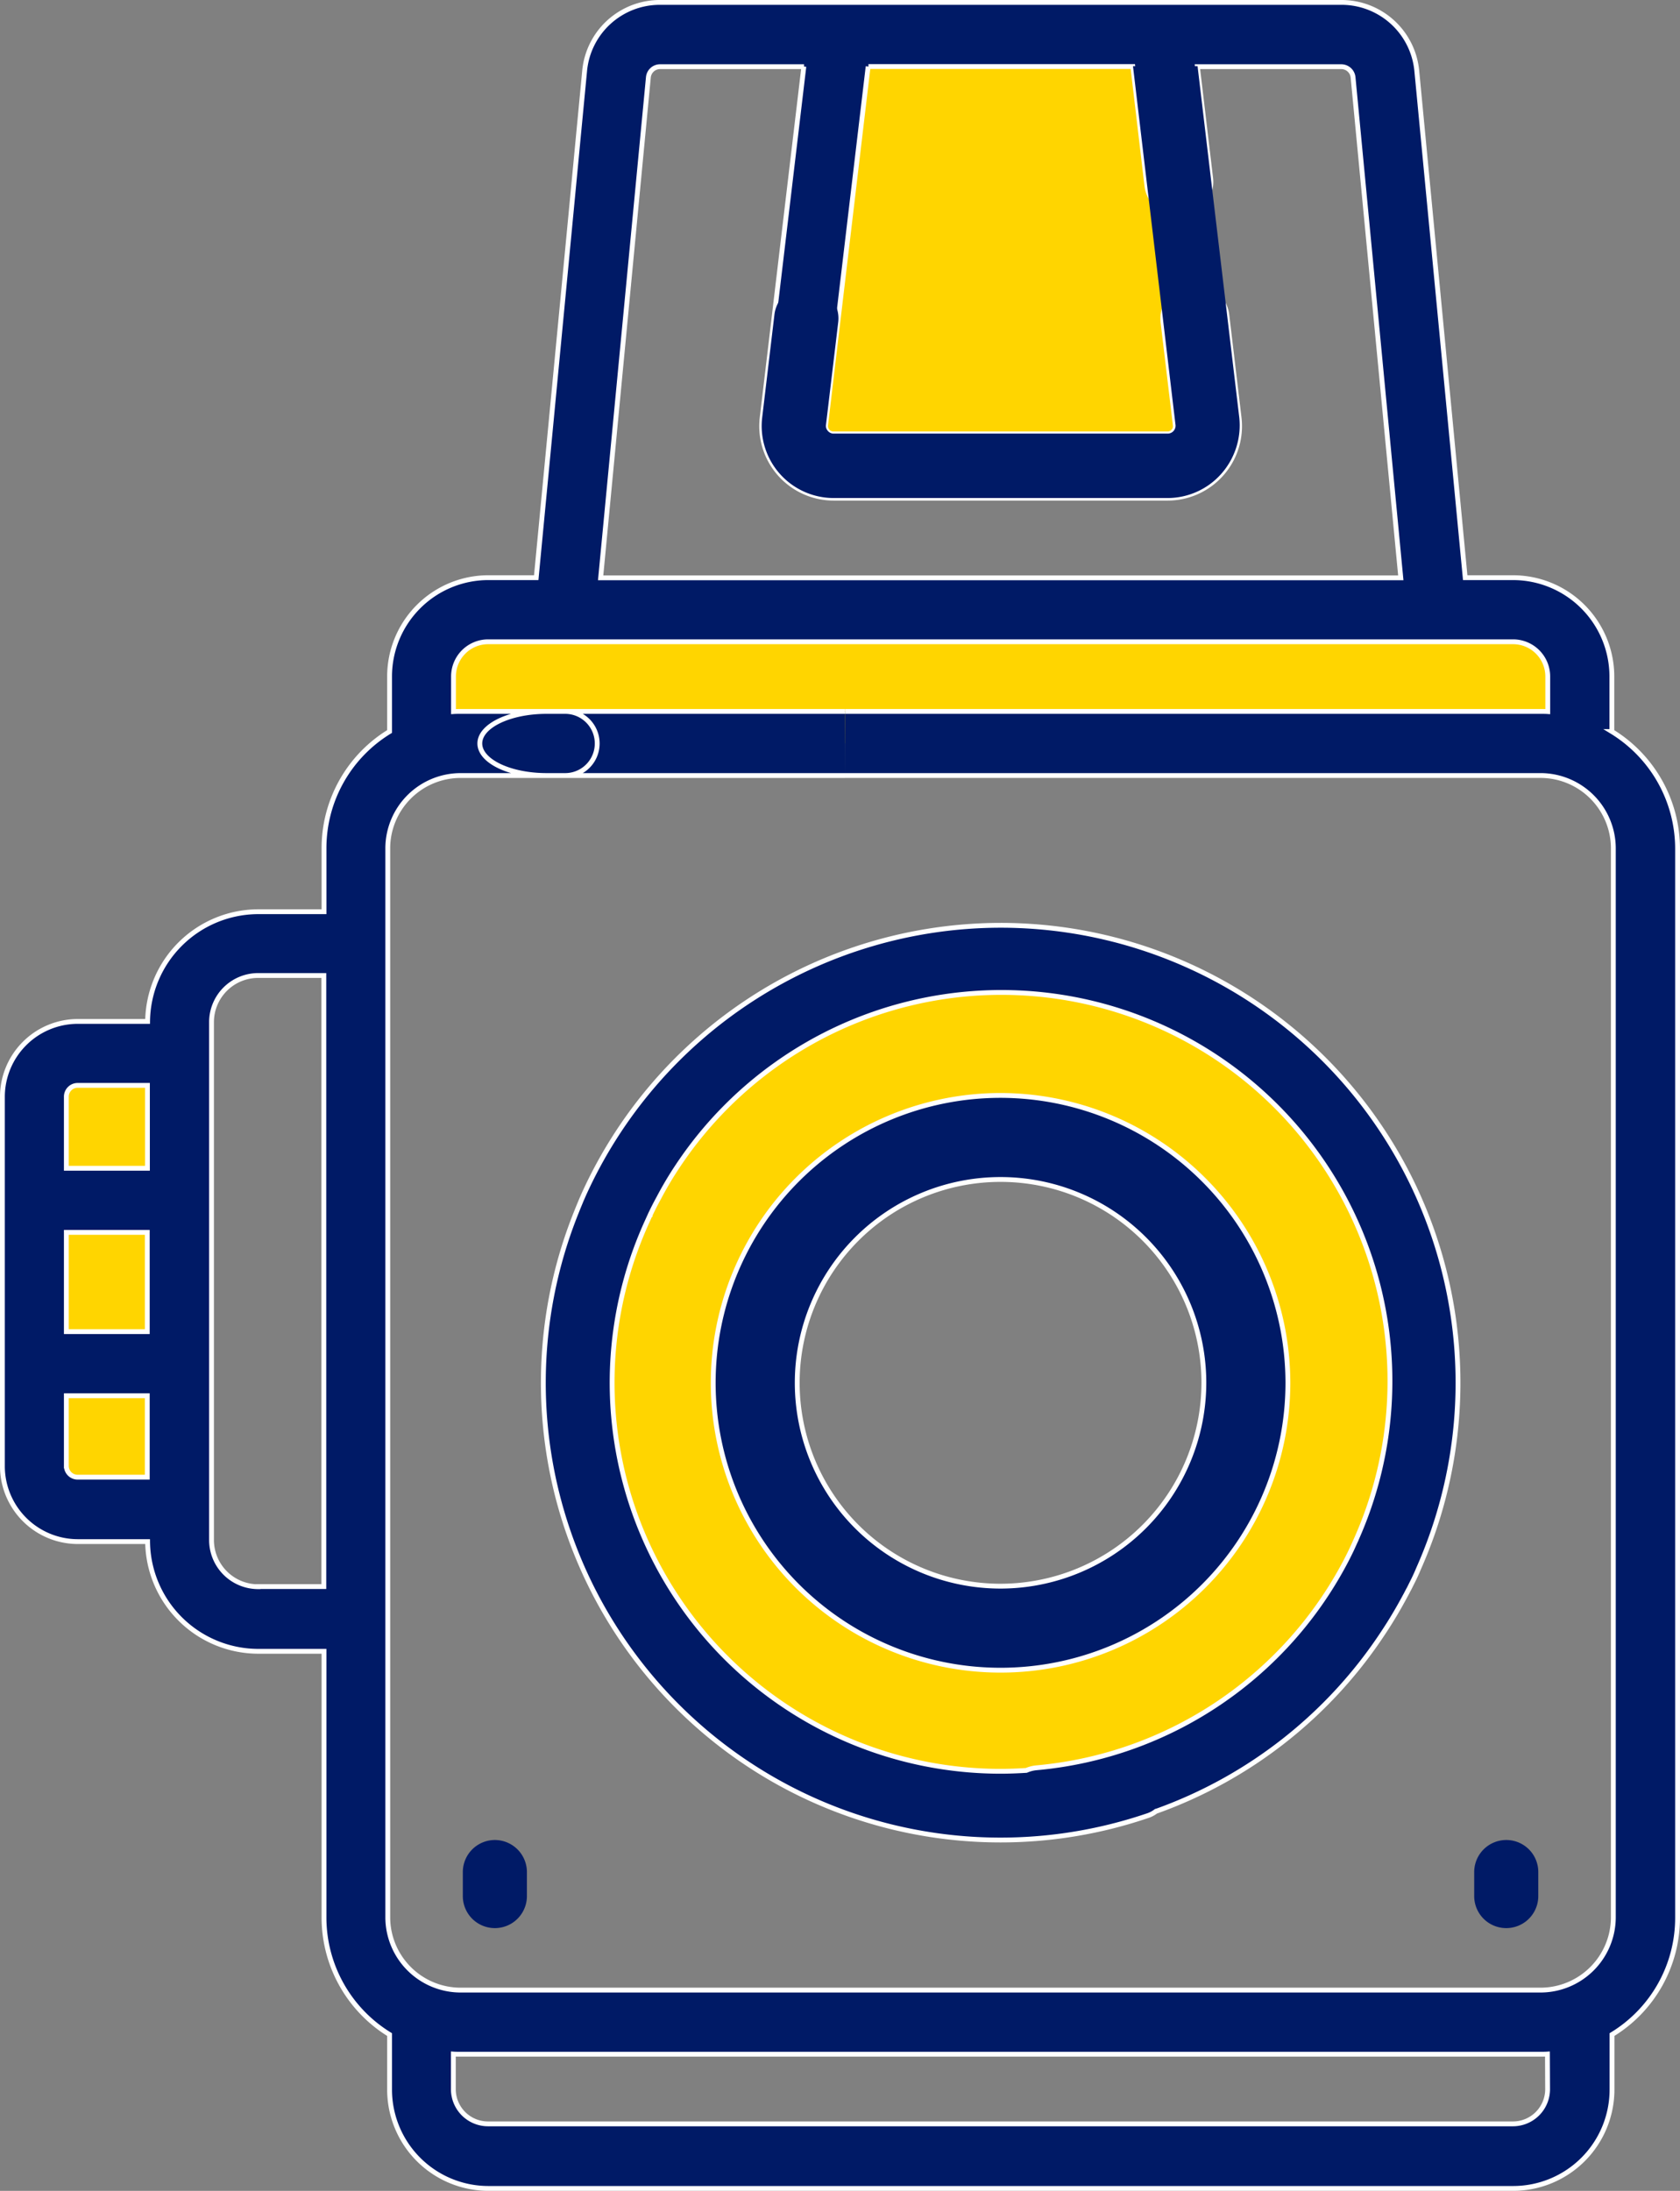
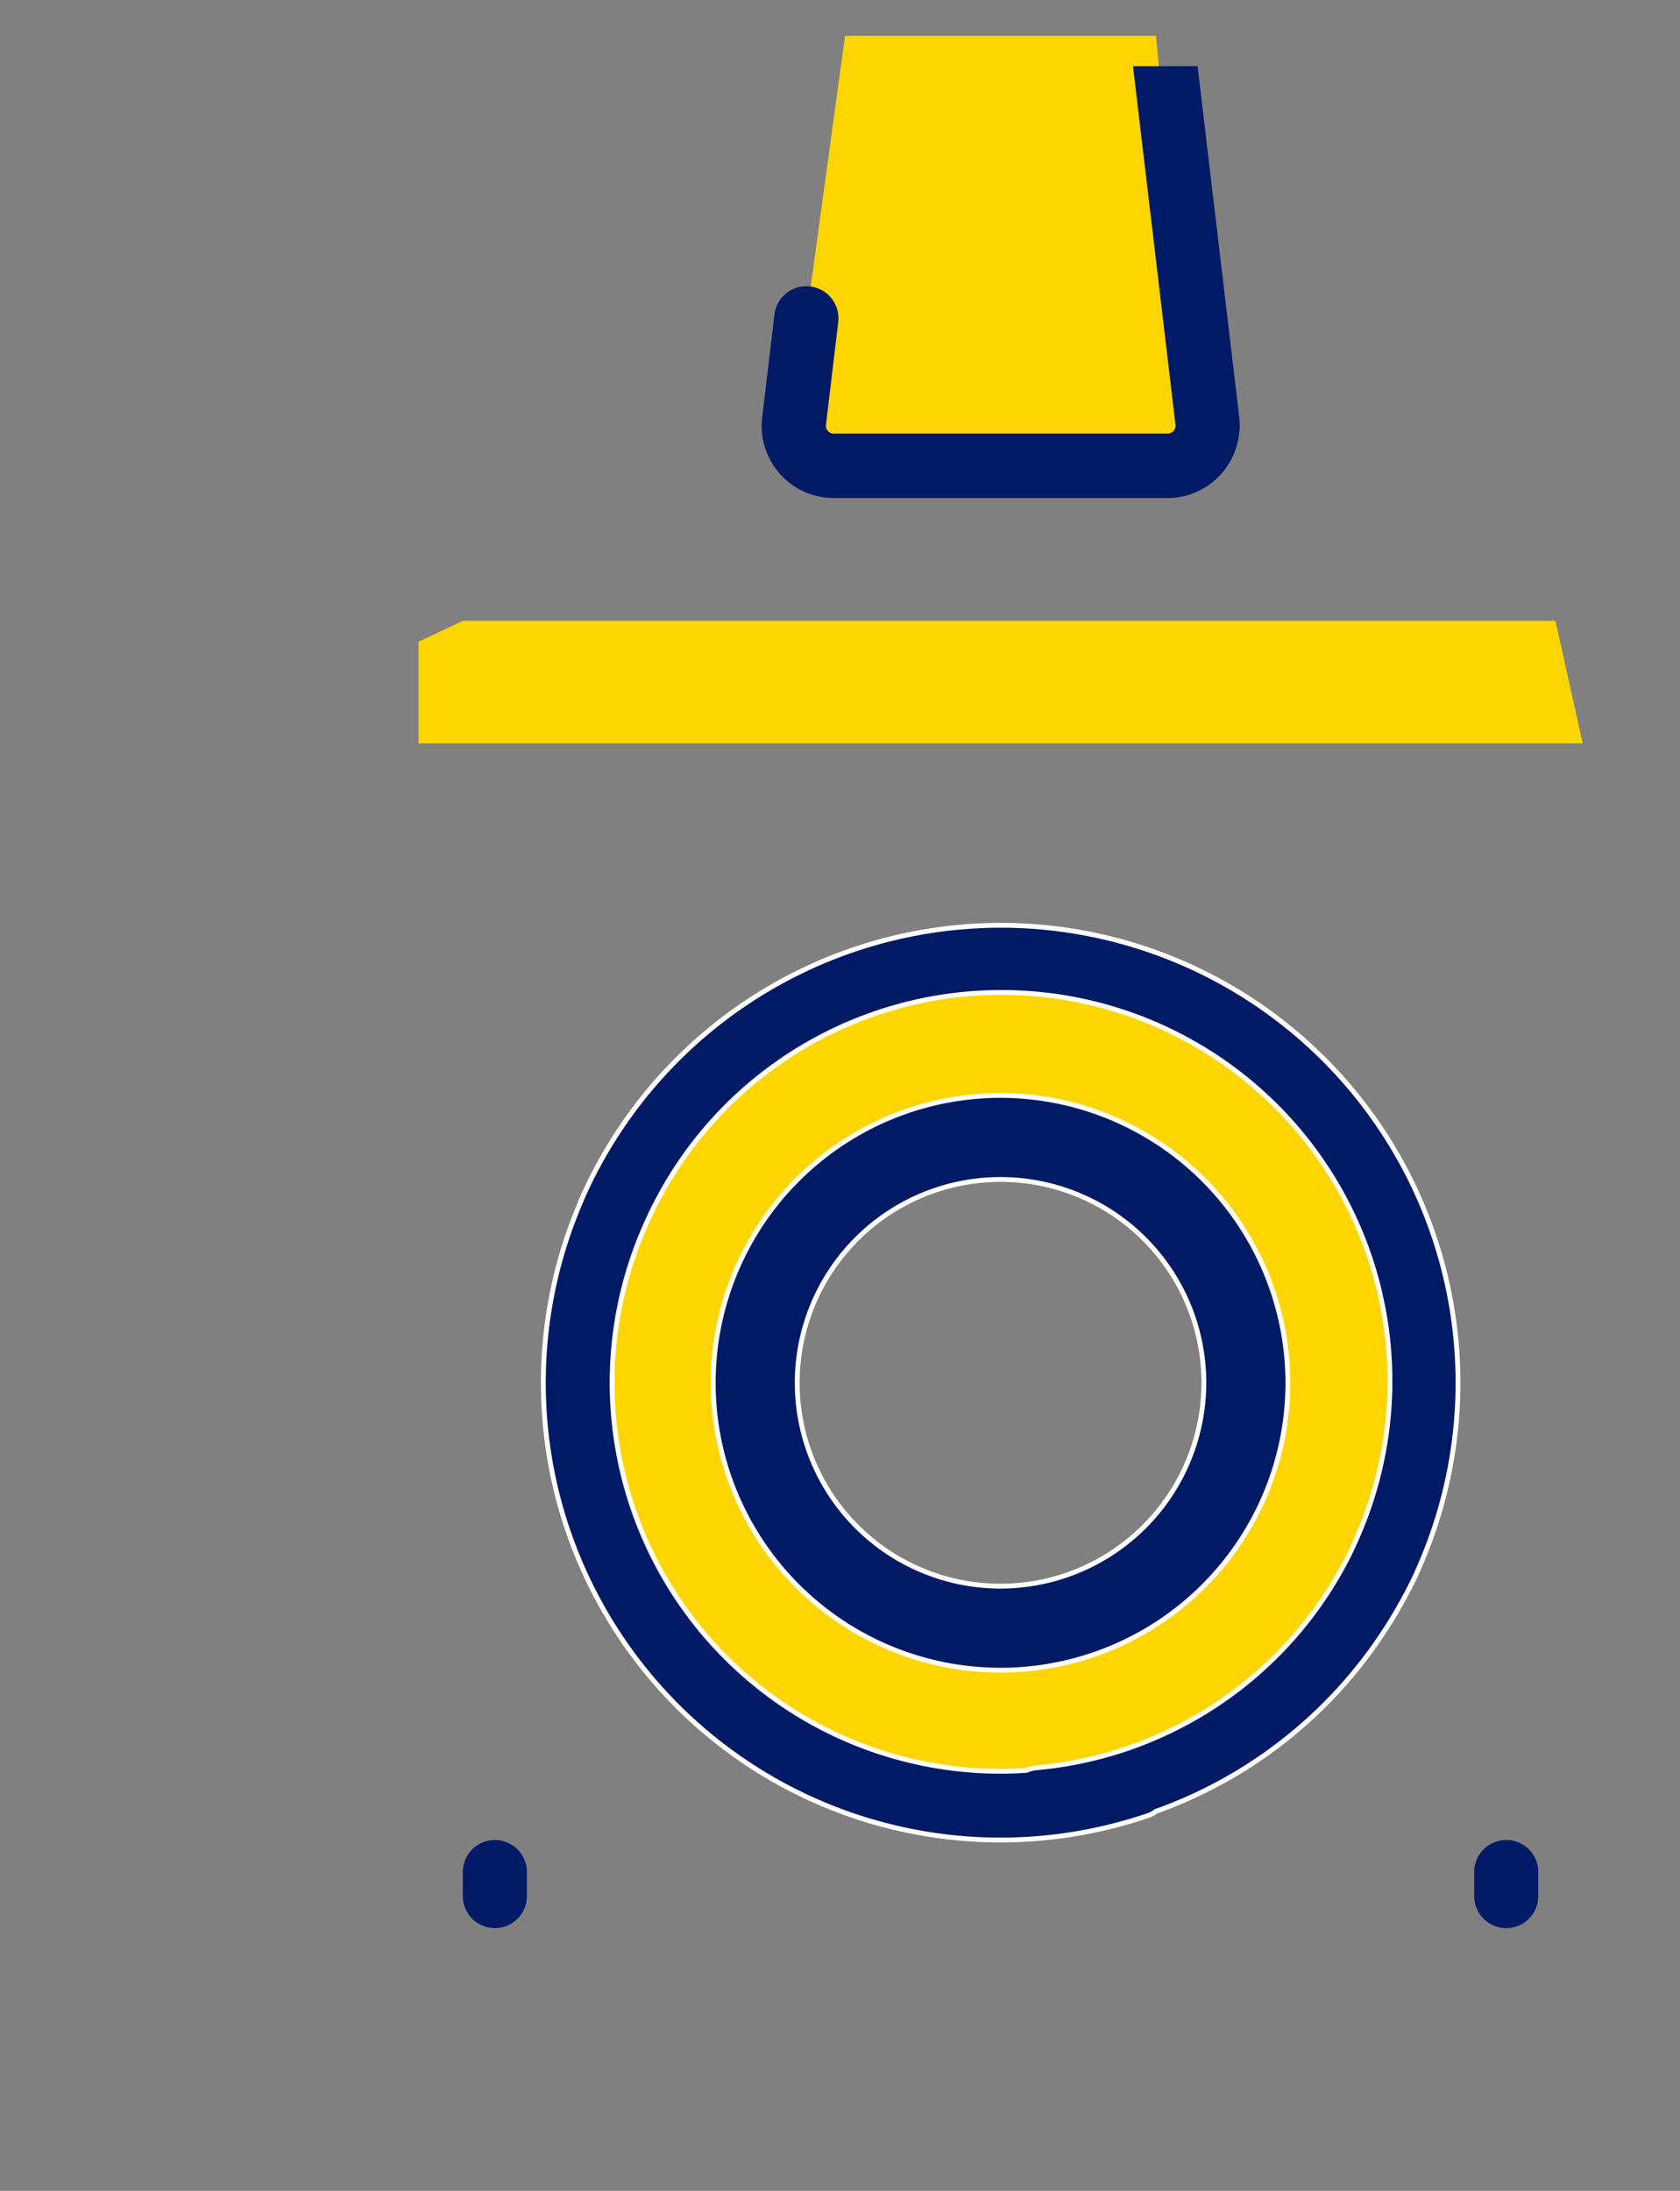
<svg xmlns="http://www.w3.org/2000/svg" width="347.66" height="453.322" viewBox="0 0 347.66 453.322">
  <rect x="0" y="0" width="347.66" height="453.322" fill="#808080" stroke="none" />
  <g transform="translate(2409.884 -10940.419)">
    <g transform="translate(-2409.384 10940.919)">
      <path d="M108.909,209.24h226.11l5.65,25.375H99.74V213.571Z" transform="translate(-13.633 -81.281)" fill="#ffd500" />
-       <path d="M76.69,236.43h27.168v91.994H76.69V240.558" transform="translate(-68.57 -16.477)" fill="#ffd500" />
      <path d="M205.908,259.939l-8.052-86.479H133.5L122.61,253l9.812,11.064Z" transform="translate(40.874 -166.558)" fill="#ffd500" />
-       <path d="M407.349,322.284v-11.4a20.461,20.461,0,0,0-20.436-20.435H377L366.985,185.63a15.641,15.641,0,0,0-15.631-14.21H210.4a15.619,15.619,0,0,0-15.631,14.21L184.757,290.447h-9.913a20.461,20.461,0,0,0-20.436,20.435v11.4a28.264,28.264,0,0,0-13.567,24.191v13.094h-13.6a22.946,22.946,0,0,0-22.905,22.7H89.887a15.624,15.624,0,0,0-15.6,15.6V474.3a15.623,15.623,0,0,0,15.6,15.6h14.447a22.946,22.946,0,0,0,22.905,22.7h13.6v55.115A28.425,28.425,0,0,0,154.408,591.9v11.4a20.461,20.461,0,0,0,20.436,20.436h212.1a20.461,20.461,0,0,0,20.436-20.436V591.9a28.264,28.264,0,0,0,13.567-24.191v-221.2a28.459,28.459,0,0,0-13.6-24.225Zm-153.842-137.6h54.709l2.91,24.665a6.648,6.648,0,0,0,6.6,5.853,5.738,5.738,0,0,0,.778-.034,6.653,6.653,0,0,0,5.819-7.376l-2.74-23.075h29.774a2.455,2.455,0,0,1,2.436,2.2l9.879,103.565H198.087l9.879-103.565a2.431,2.431,0,0,1,2.436-2.2h29.774m-.034-.034-8.628,72.675A14.9,14.9,0,0,0,246.3,274h69.122a14.9,14.9,0,0,0,14.785-16.646l-2.538-21.281a6.643,6.643,0,1,0-13.2,1.556l2.538,21.281a1.475,1.475,0,0,1-.406,1.252,1.59,1.59,0,0,1-1.218.541H246.267a1.626,1.626,0,0,1-1.624-1.793l8.8-74.231M87.519,425.917h16.748v20.537H87.519ZM89.853,395.5H104.3v17.154H87.519V397.835A2.339,2.339,0,0,1,89.853,395.5Zm-2.335,78.731V459.717h16.748v16.849H89.82a2.333,2.333,0,0,1-2.3-2.335Zm39.687,25a9.66,9.66,0,0,1-9.643-9.643V382.407a9.66,9.66,0,0,1,9.643-9.643h13.6V499.2h-13.6ZM394.052,603.205a7.176,7.176,0,0,1-7.173,7.173h-212.1a7.176,7.176,0,0,1-7.173-7.173v-7.274c.474.034.981.034,1.455.034H392.563c.507,0,.981,0,1.455-.034l.034,7.274ZM248.669,331.386H392.6a15.089,15.089,0,0,1,15.056,15.056v221.2A15.089,15.089,0,0,1,392.6,582.7H169.092a15.089,15.089,0,0,1-15.056-15.056v-221.2a15.089,15.089,0,0,1,15.056-15.056h21.654a6.631,6.631,0,0,0,0-13.263H169.092c-.508,0-.981,0-1.455.034v-7.274a7.176,7.176,0,0,1,7.173-7.173h212.1a7.176,7.176,0,0,1,7.173,7.173v7.274c-.474-.034-.981-.034-1.455-.034H248.7m-.034,0H186.922c-7.646,0-13.838,2.977-13.838,6.631s6.192,6.631,13.838,6.631h61.746" transform="translate(-74.29 -171.42)" fill="#001a66" stroke="#fff" stroke-width="1" />
      <path d="M215.839,259.667a14.855,14.855,0,0,1-11.131,5.007H135.619a14.9,14.9,0,0,1-14.785-16.646l2.538-21.315a6.643,6.643,0,1,1,13.2,1.556l-2.538,21.281a1.517,1.517,0,0,0,.406,1.252,1.538,1.538,0,0,0,1.218.541h69.088a1.626,1.626,0,0,0,1.624-1.793l-8.8-74.231h13.364l8.628,72.675A15.127,15.127,0,0,1,215.839,259.667Z" transform="translate(36.391 -162.125)" fill="#001a66" />
-       <path d="M84.1,175.465a80.594,80.594,0,0,1-32.734-6.895,83.074,83.074,0,0,1-14.285-8.088A85.613,85.613,0,0,1,24.633,149.77a87.724,87.724,0,0,1-10.27-12.984,89.019,89.019,0,0,1-7.754-14.9,91.53,91.53,0,0,1,0-68.3,88.988,88.988,0,0,1,7.754-14.9A87.7,87.7,0,0,1,24.633,25.7,85.608,85.608,0,0,1,37.079,14.983,83.073,83.073,0,0,1,51.364,6.894a81.159,81.159,0,0,1,65.47,0,83.073,83.073,0,0,1,14.285,8.089A85.551,85.551,0,0,1,143.566,25.7a87.7,87.7,0,0,1,10.27,12.984,89.012,89.012,0,0,1,7.754,14.9,91.53,91.53,0,0,1,0,68.3,89.024,89.024,0,0,1-7.754,14.9,87.723,87.723,0,0,1-10.27,12.984,85.629,85.629,0,0,1-12.447,10.713,83.084,83.084,0,0,1-14.285,8.088A80.6,80.6,0,0,1,84.1,175.465ZM83.823,41.921A46.969,46.969,0,1,0,130.791,88.89,47.022,47.022,0,0,0,83.823,41.921Z" transform="translate(122.455 197.315)" fill="#ffd500" />
+       <path d="M84.1,175.465a80.594,80.594,0,0,1-32.734-6.895,83.074,83.074,0,0,1-14.285-8.088A85.613,85.613,0,0,1,24.633,149.77a87.724,87.724,0,0,1-10.27-12.984,89.019,89.019,0,0,1-7.754-14.9,91.53,91.53,0,0,1,0-68.3,88.988,88.988,0,0,1,7.754-14.9A87.7,87.7,0,0,1,24.633,25.7,85.608,85.608,0,0,1,37.079,14.983,83.073,83.073,0,0,1,51.364,6.894a81.159,81.159,0,0,1,65.47,0,83.073,83.073,0,0,1,14.285,8.089A85.551,85.551,0,0,1,143.566,25.7a87.7,87.7,0,0,1,10.27,12.984,89.012,89.012,0,0,1,7.754,14.9,91.53,91.53,0,0,1,0,68.3,89.024,89.024,0,0,1-7.754,14.9,87.723,87.723,0,0,1-10.27,12.984,85.629,85.629,0,0,1-12.447,10.713,83.084,83.084,0,0,1-14.285,8.088ZM83.823,41.921A46.969,46.969,0,1,0,130.791,88.89,47.022,47.022,0,0,0,83.823,41.921Z" transform="translate(122.455 197.315)" fill="#ffd500" />
      <path d="M181.362,242.4a59.462,59.462,0,1,0,59.463,59.463A59.535,59.535,0,0,0,181.362,242.4Zm0,101.538a42.075,42.075,0,1,1,42.075-42.075A42.116,42.116,0,0,1,181.362,343.938Z" transform="translate(25.192 -16.239)" fill="#001a66" stroke="#fff" stroke-width="1" />
      <path d="M109.081,283.8a6.642,6.642,0,0,0-6.631,6.631V295.4a6.631,6.631,0,0,0,13.263,0v-4.974A6.642,6.642,0,0,0,109.081,283.8Z" transform="translate(-7.174 96.423)" fill="#001a66" />
      <path d="M170.941,283.8a6.642,6.642,0,0,0-6.631,6.631V295.4a6.631,6.631,0,0,0,13.263,0v-4.974A6.621,6.621,0,0,0,170.941,283.8Z" transform="translate(140.261 96.423)" fill="#001a66" />
      <path d="M203.882,229.74a94.777,94.777,0,0,0-86.254,55.713l-.508,1.161c-.326.8-.653,1.56-.979,2.394A94.6,94.6,0,0,0,234.242,414a5.768,5.768,0,0,0,1.814-.943h.036A94.124,94.124,0,0,0,283.027,376.2c1.669-2.5,3.192-5.078,4.57-7.653.29-.508.544-1.052.834-1.56l.979-1.959c.326-.689.653-1.378.943-2.1A94.657,94.657,0,0,0,203.882,229.74Zm73.45,127.422c-.254.544-.508,1.124-.762,1.668-.29.617-.58,1.2-.87,1.777a80.368,80.368,0,0,1-64.346,43.453,6.88,6.88,0,0,0-2.14.544c-1.741.109-3.518.181-5.3.181a80.391,80.391,0,0,1-73.051-114l.544-1.2a.127.127,0,0,1,.036-.073c.544-1.161,1.124-2.285,1.741-3.409a72.763,72.763,0,0,1,3.809-6.42,80.407,80.407,0,0,1,140.335,77.476Z" transform="translate(2.671 -38.782)" fill="#001a66" stroke="#fff" stroke-width="1" />
    </g>
  </g>
</svg>